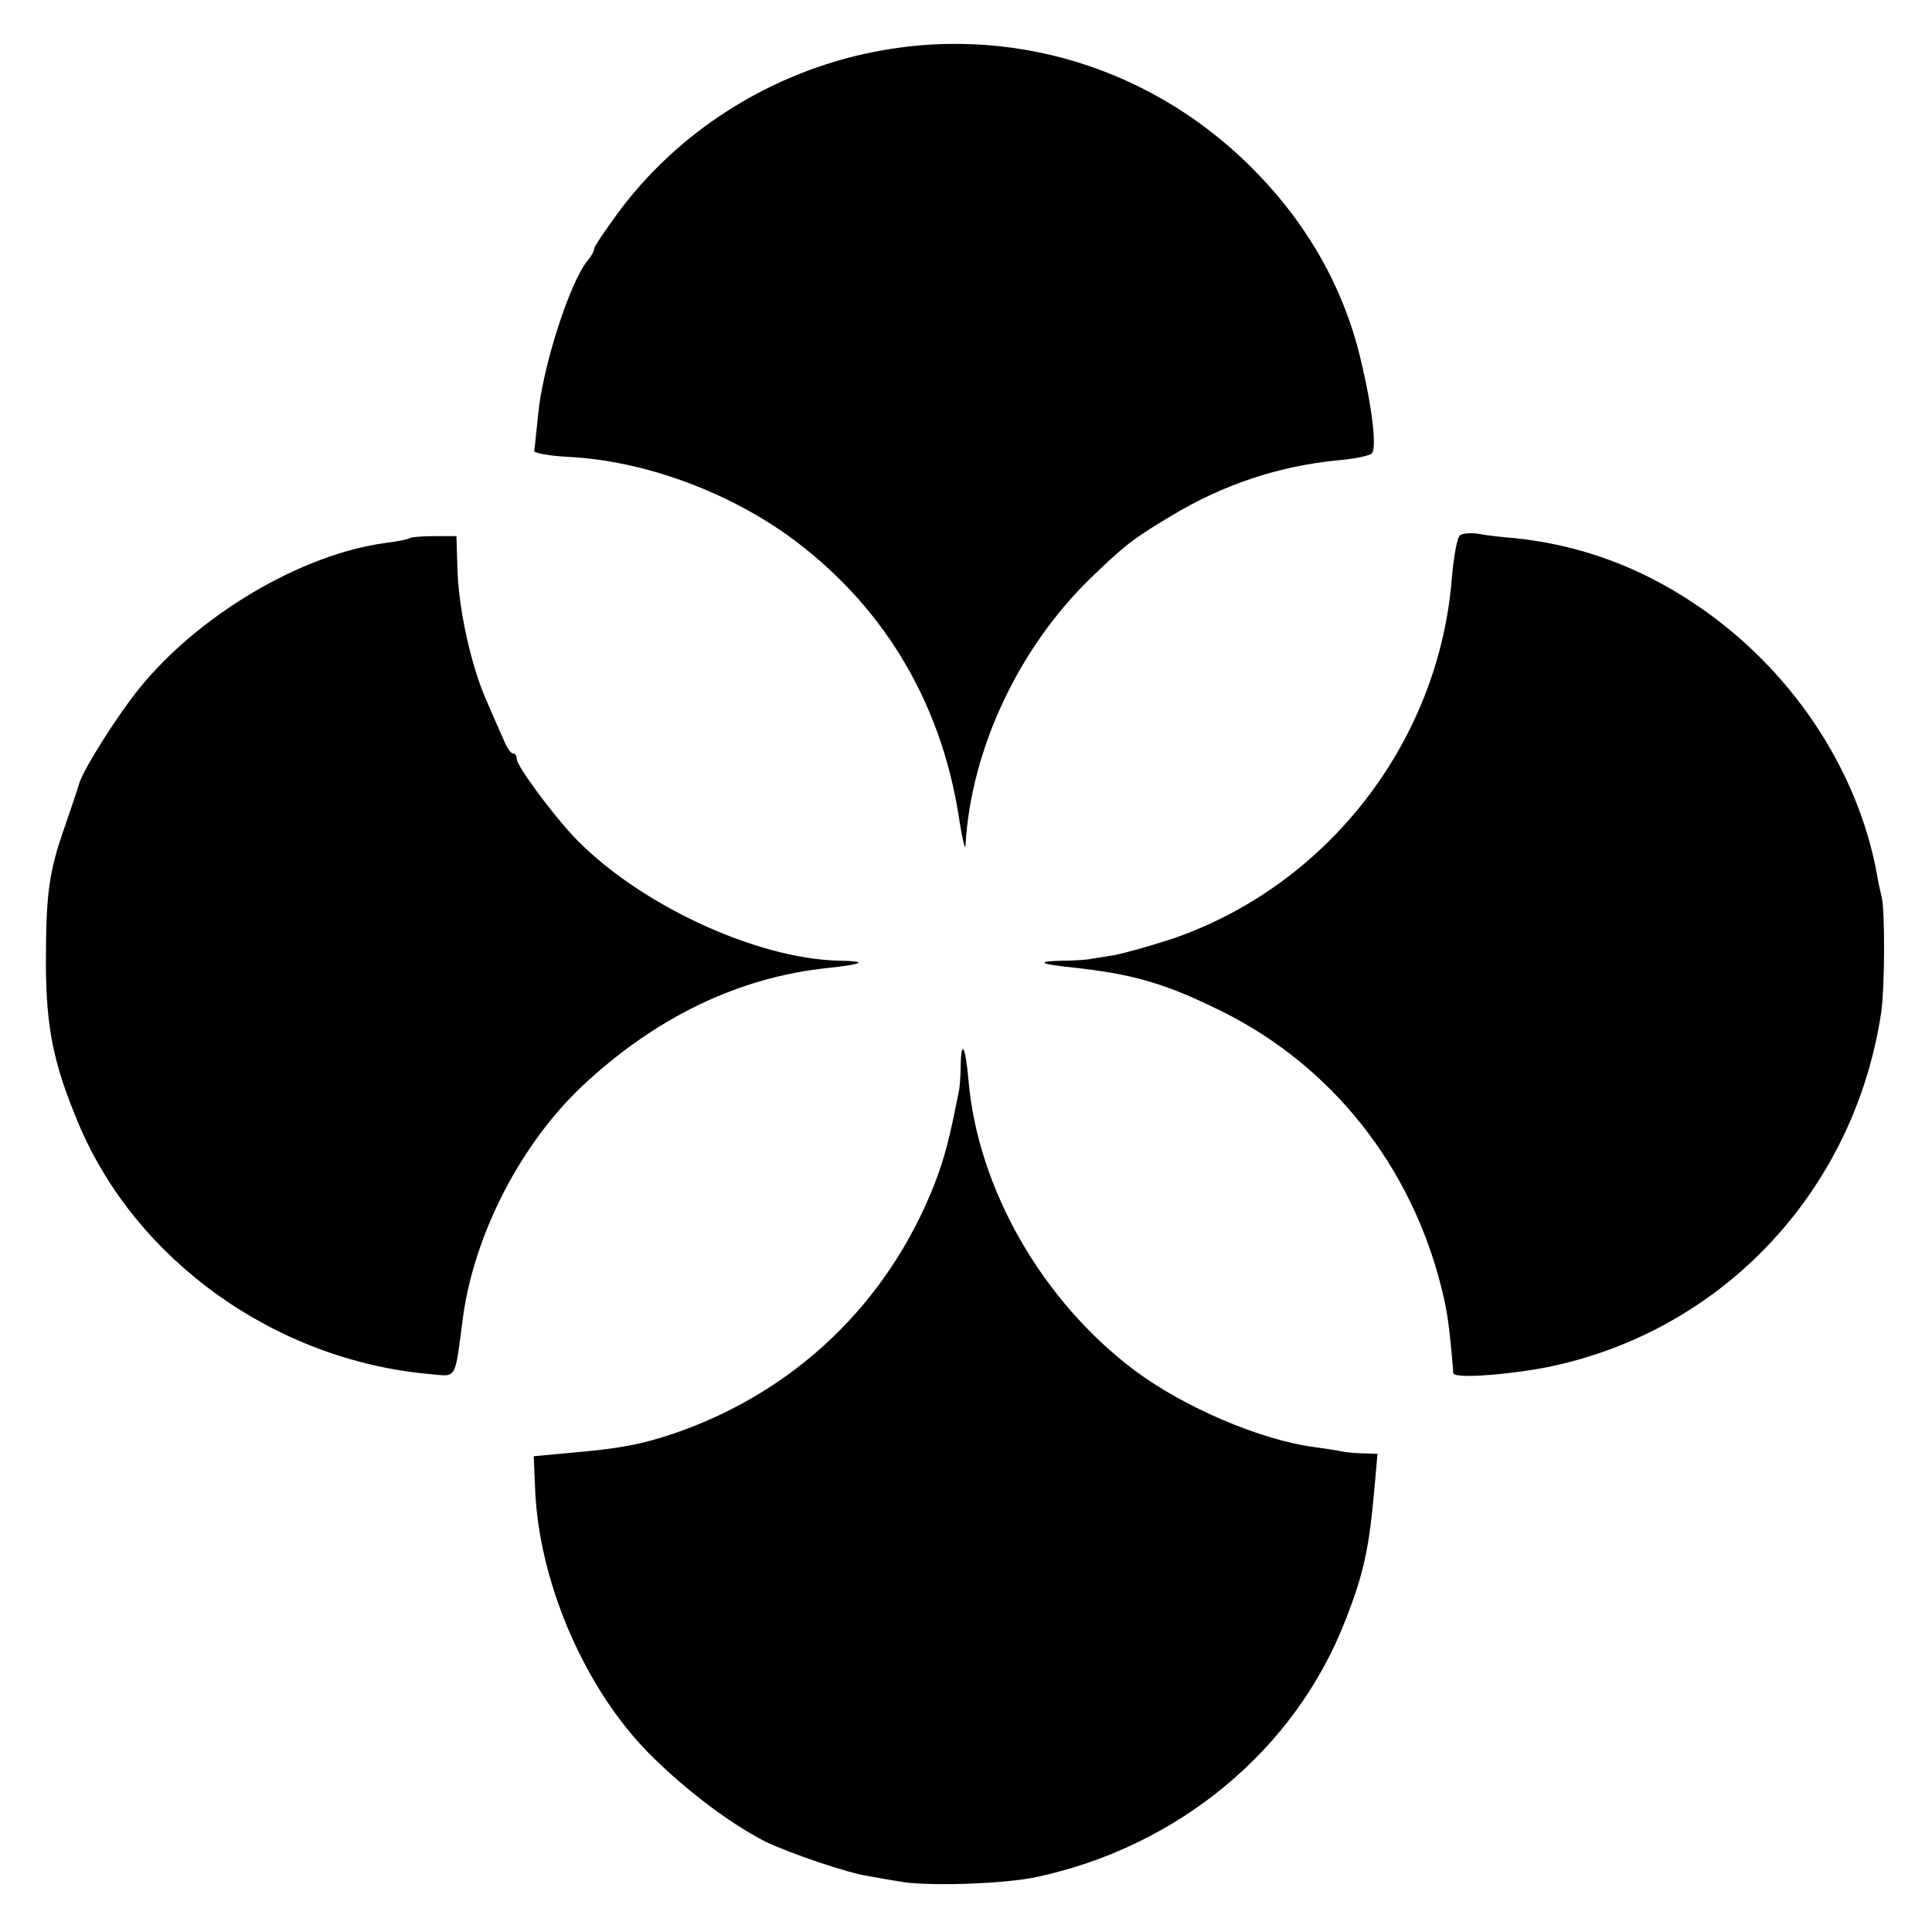
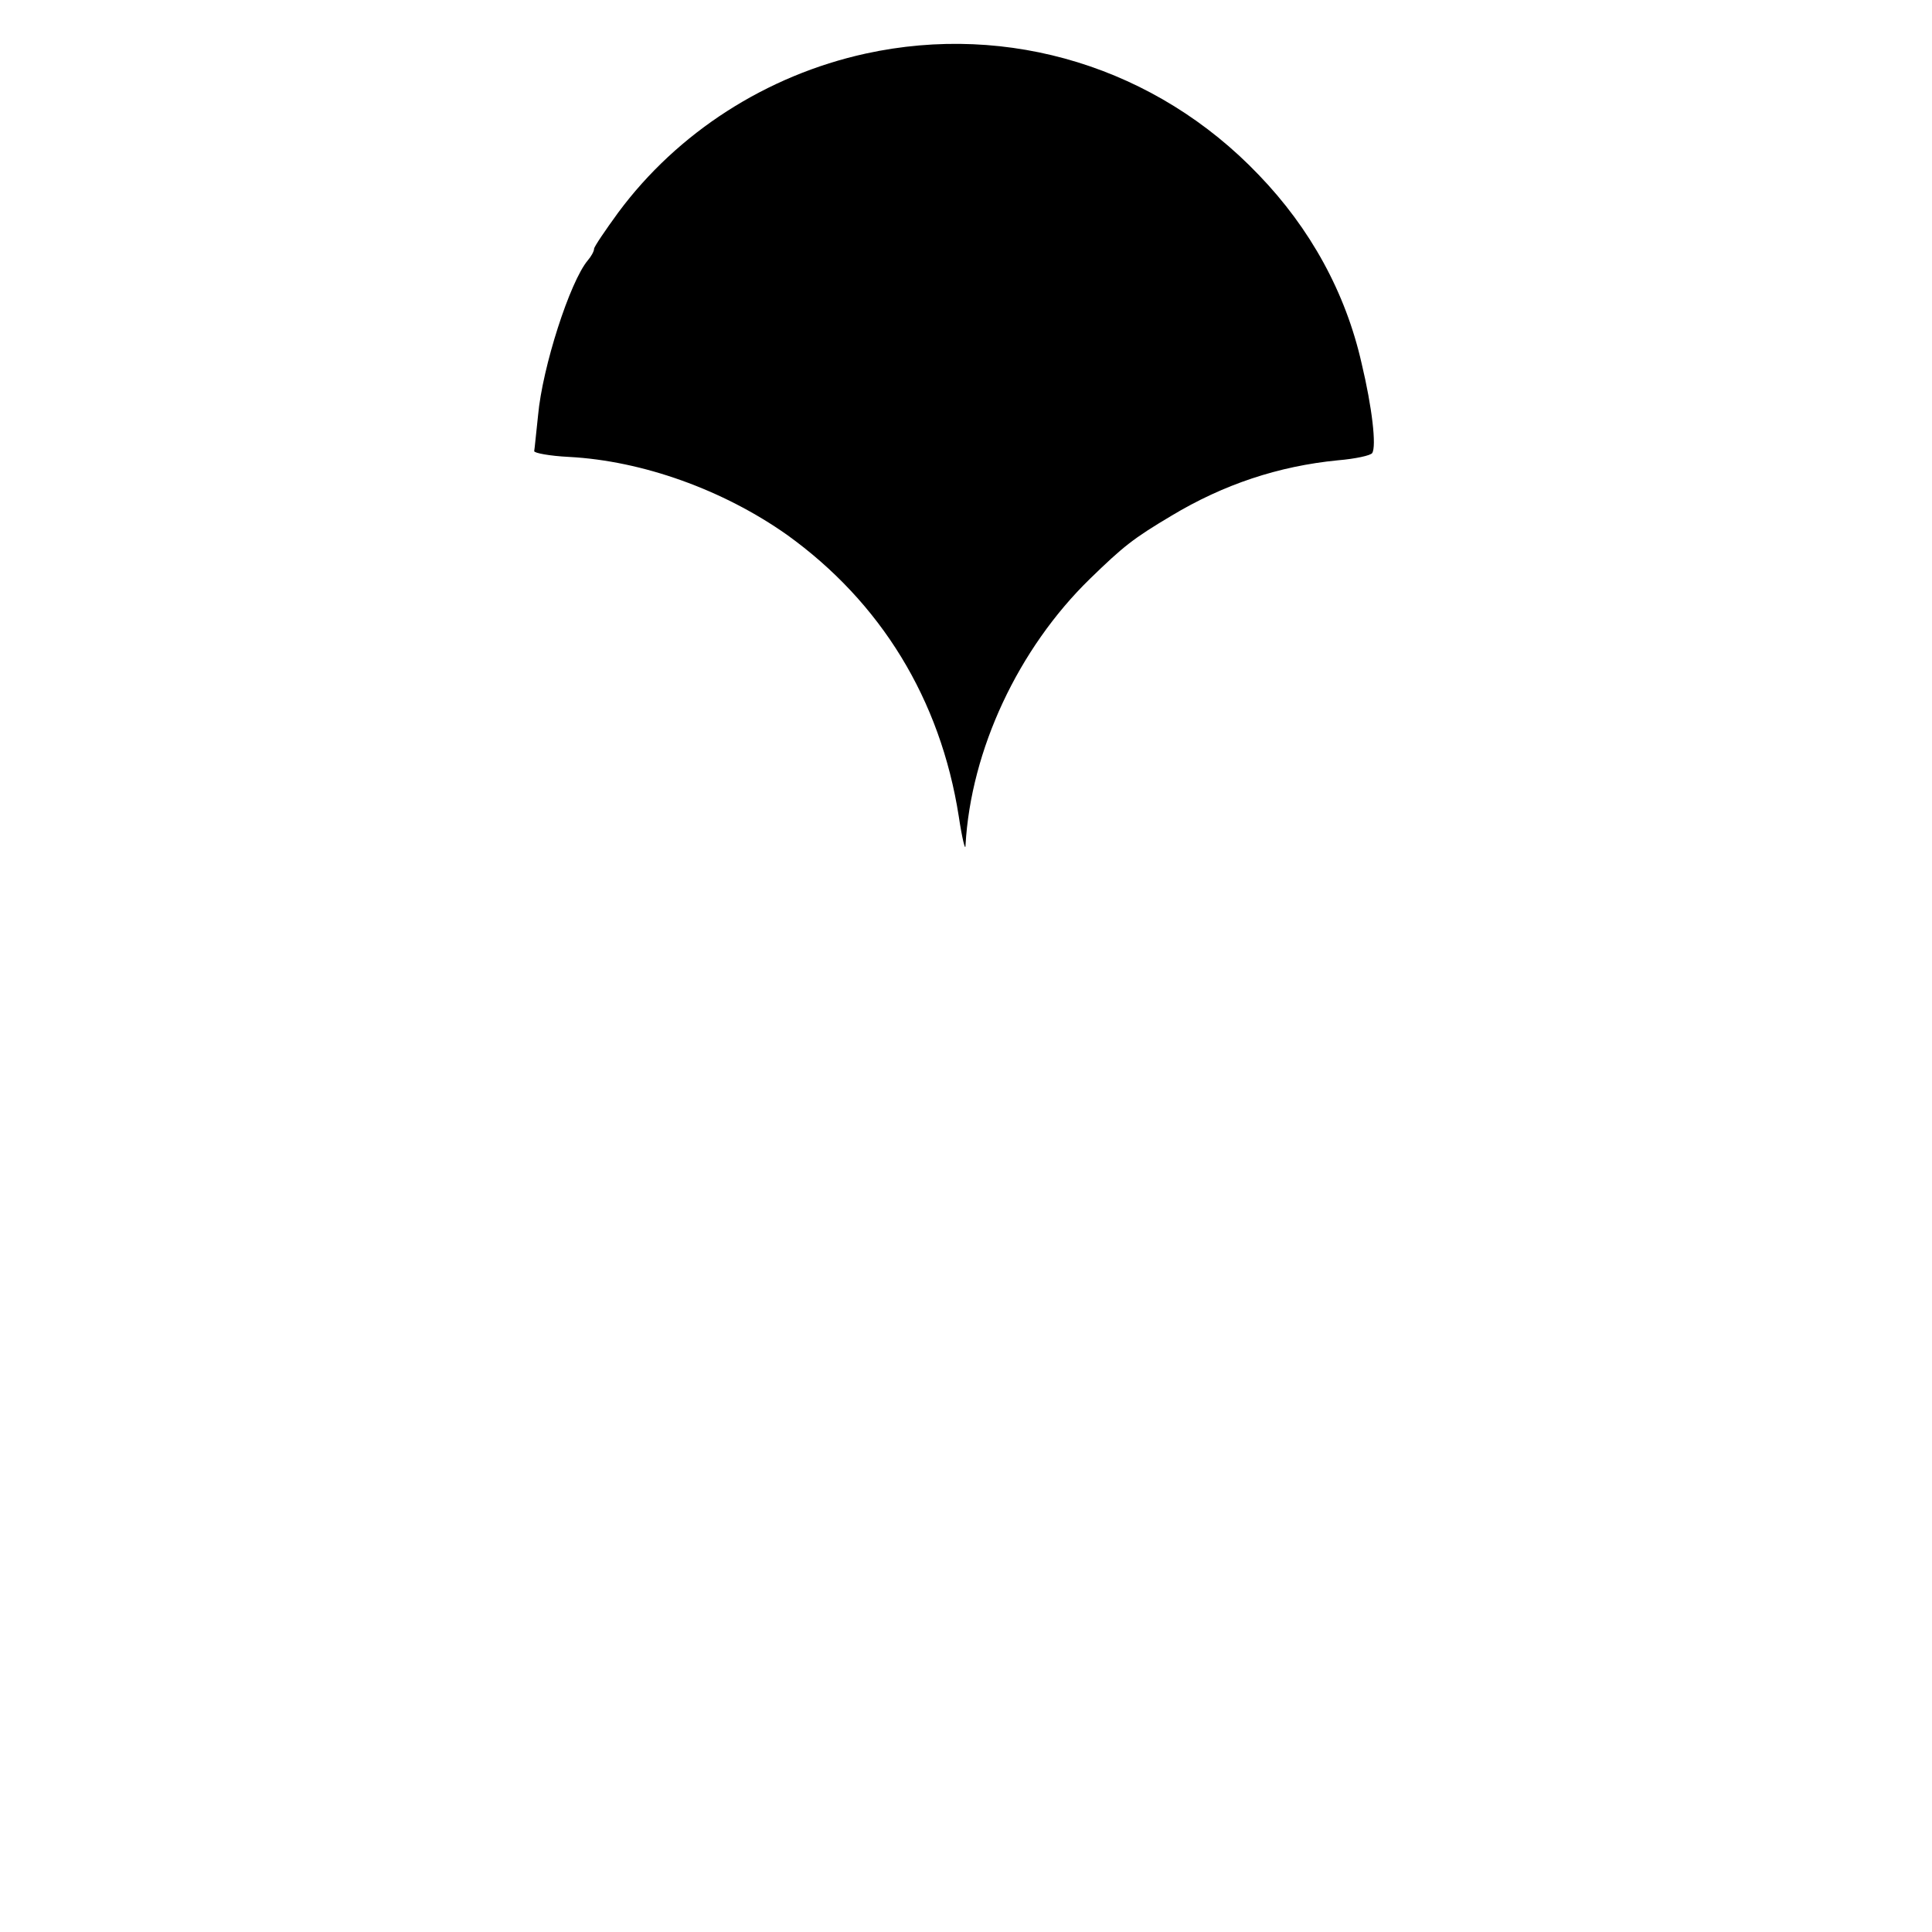
<svg xmlns="http://www.w3.org/2000/svg" version="1.0" width="400pt" height="400pt" viewBox="0 0 400 400" preserveAspectRatio="xMidYMid meet">
  <g transform="translate(0,400) scale(0.1,-0.1)" fill="#000000" stroke="none">
    <path d="M1792 3889 c-205 -45 -389 -163 -512 -329 -27 -37 -50 -71 -50 -75 0 -5 -6 -16 -13 -24 -37 -44 -94 -221 -103 -321 -4 -36 -7 -69 -8 -74 0 -4 32 -10 72 -12 152 -8 319 -68 451 -161 195 -140 318 -341 356 -583 7 -47 14 -74 14 -60 11 197 109 407 258 552 69 67 89 83 168 130 108 65 222 103 345 115 36 3 68 10 71 15 9 14 0 94 -22 186 -33 146 -106 279 -213 390 -212 222 -517 316 -814 251z" />
-     <path d="M3023 2892 c-6 -4 -13 -43 -17 -87 -26 -341 -259 -641 -583 -750 -43 -14 -94 -28 -113 -32 -19 -3 -42 -7 -50 -8 -8 -2 -35 -4 -59 -4 -58 -1 -50 -7 19 -14 129 -14 195 -34 312 -92 226 -113 389 -319 452 -570 13 -50 17 -83 25 -178 1 -13 136 -2 220 18 350 82 612 368 666 730 7 49 8 205 1 237 -3 12 -8 34 -10 48 -40 219 -179 427 -376 559 -116 78 -240 123 -375 137 -27 2 -61 6 -75 9 -14 2 -31 1 -37 -3z" />
-     <path d="M849 2886 c-2 -2 -25 -7 -50 -10 -175 -23 -389 -150 -512 -303 -48 -60 -117 -170 -124 -198 -1 -5 -14 -43 -28 -84 -34 -96 -40 -140 -40 -291 1 -130 16 -203 67 -325 119 -285 409 -492 729 -520 56 -5 50 -15 68 121 24 170 119 355 246 475 151 142 324 226 510 245 73 8 83 14 24 15 -175 3 -424 120 -555 261 -46 50 -114 143 -114 156 0 7 -3 12 -8 12 -4 0 -13 12 -19 28 -7 15 -23 52 -36 82 -32 72 -58 191 -60 274 l-2 66 -46 0 c-25 0 -48 -2 -50 -4z" />
-     <path d="M1989 1794 c0 -21 -2 -46 -4 -54 -19 -98 -30 -139 -50 -191 -97 -247 -289 -431 -540 -517 -69 -23 -111 -31 -215 -40 l-75 -7 3 -70 c8 -186 97 -397 223 -532 73 -77 175 -156 254 -196 50 -24 170 -65 212 -71 21 -4 50 -9 63 -11 53 -11 218 -6 287 9 293 63 534 263 638 530 39 99 50 152 61 279 l6 67 -29 1 c-15 0 -36 2 -45 4 -9 2 -35 6 -57 9 -113 15 -270 83 -371 158 -192 144 -326 377 -345 603 -6 69 -15 85 -16 29z" />
  </g>
</svg>